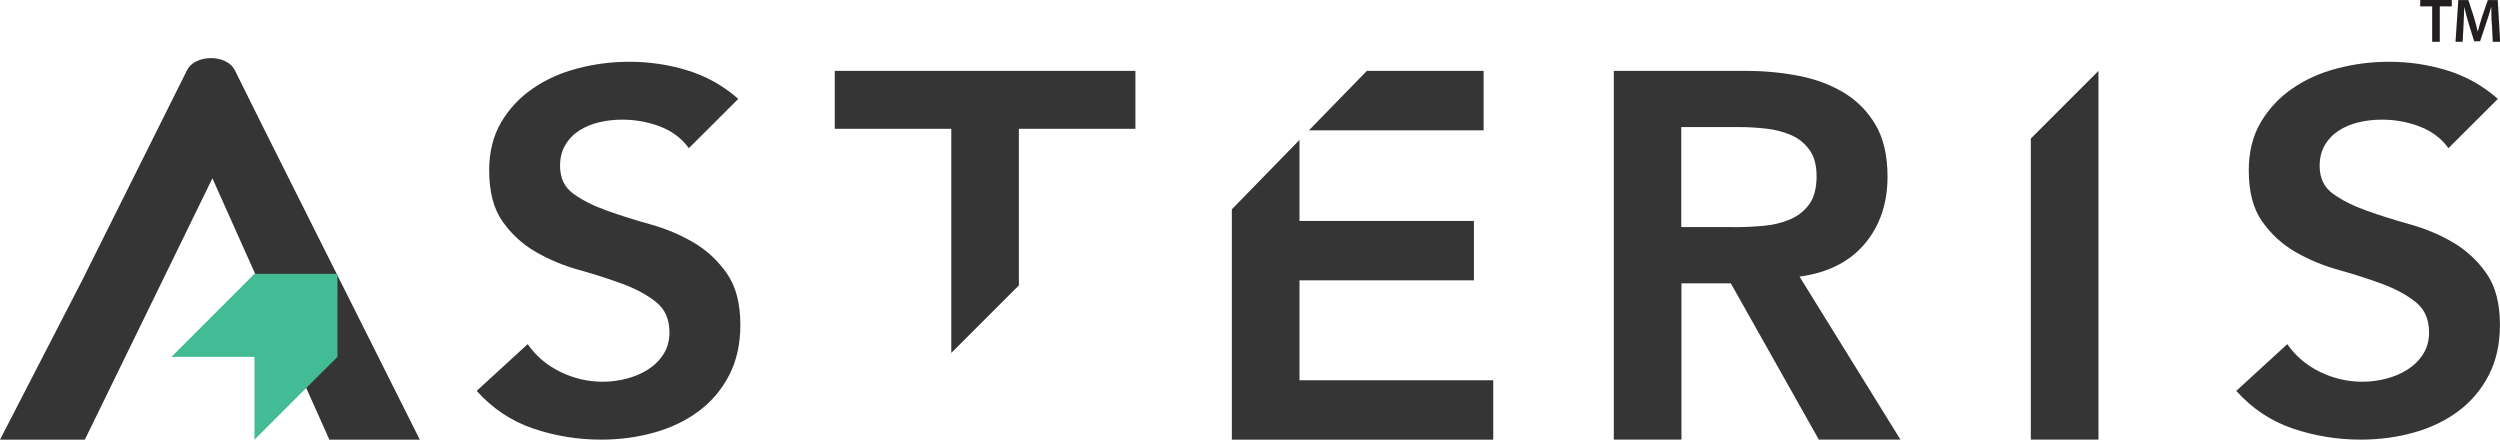
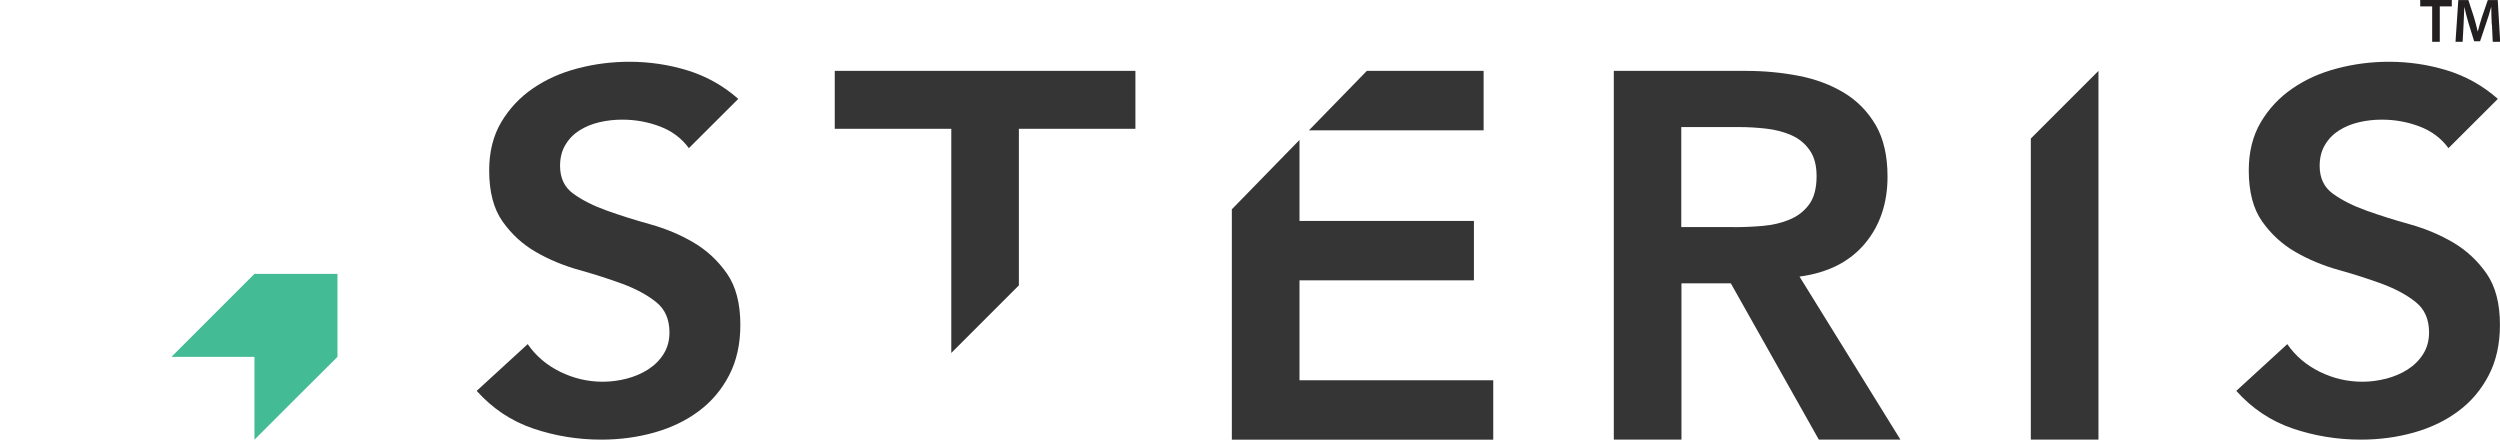
<svg xmlns="http://www.w3.org/2000/svg" id="Layer_1" data-name="Layer 1" viewBox="0 0 410.18 72.14">
  <defs>
    <style> .cls-1 { fill: #231f20; } .cls-2 { fill: #43bc96; } .cls-3 { fill: #353535; } </style>
  </defs>
  <g>
    <path class="cls-3" d="M113.02,24.3c-1.18-1.61-2.75-2.79-4.71-3.54-1.97-.75-4.04-1.13-6.21-1.13-1.29,0-2.54.14-3.74.42-1.2.28-2.29.72-3.26,1.33-.97.61-1.75,1.4-2.33,2.38-.59.97-.88,2.13-.88,3.46,0,2,.73,3.53,2.2,4.58,1.47,1.06,3.29,1.97,5.46,2.75,2.17.78,4.55,1.53,7.13,2.25,2.58.72,4.96,1.72,7.13,3,2.17,1.28,3.99,2.97,5.46,5.08,1.47,2.11,2.2,4.92,2.2,8.42,0,3.17-.62,5.93-1.85,8.29-1.23,2.36-2.89,4.32-4.98,5.87-2.09,1.56-4.51,2.72-7.27,3.5-2.76.78-5.67,1.17-8.72,1.17-3.87,0-7.6-.61-11.19-1.83-3.58-1.22-6.66-3.28-9.25-6.17l8.37-7.67c1.35,1.95,3.13,3.46,5.33,4.54,2.2,1.08,4.54,1.63,7,1.63,1.29,0,2.58-.17,3.88-.5,1.29-.33,2.47-.83,3.52-1.5s1.91-1.51,2.56-2.54c.65-1.03.97-2.21.97-3.54,0-2.17-.73-3.83-2.2-5-1.47-1.17-3.29-2.15-5.46-2.96-2.17-.8-4.55-1.57-7.13-2.29-2.59-.72-4.96-1.71-7.13-2.96-2.17-1.25-3.99-2.92-5.46-5-1.47-2.08-2.2-4.87-2.2-8.38,0-3.06.66-5.69,1.98-7.92,1.32-2.22,3.05-4.07,5.2-5.54,2.14-1.47,4.59-2.57,7.36-3.29,2.76-.72,5.58-1.08,8.45-1.08,3.29,0,6.47.47,9.56,1.42,3.08.95,5.86,2.5,8.32,4.67l-8.1,8.08Z" />
-     <path class="cls-3" d="M264.76,11.63h21.67c3,0,5.89.27,8.68.81,2.79.54,5.27,1.47,7.44,2.78,2.17,1.31,3.9,3.08,5.2,5.3,1.29,2.22,1.94,5.04,1.94,8.46,0,4.39-1.25,8.06-3.74,11.02-2.5,2.96-6.06,4.76-10.7,5.38l16.56,26.75h-13.39l-14.44-25.64h-8.1v25.64h-11.1V11.63ZM284.49,37.27c1.59,0,3.17-.07,4.76-.21,1.59-.14,3.04-.48,4.36-1.03,1.32-.54,2.39-1.37,3.21-2.48.82-1.11,1.23-2.66,1.23-4.66,0-1.77-.38-3.19-1.15-4.27-.76-1.08-1.76-1.89-2.99-2.44-1.23-.54-2.6-.9-4.1-1.07s-2.95-.26-4.36-.26h-9.6v16.41h8.63Z" />
+     <path class="cls-3" d="M264.76,11.63h21.67c3,0,5.89.27,8.68.81,2.79.54,5.27,1.47,7.44,2.78,2.17,1.31,3.9,3.08,5.2,5.3,1.29,2.22,1.94,5.04,1.94,8.46,0,4.39-1.25,8.06-3.74,11.02-2.5,2.96-6.06,4.76-10.7,5.38l16.56,26.75h-13.39l-14.44-25.64h-8.1v25.64h-11.1V11.63M284.49,37.27c1.59,0,3.17-.07,4.76-.21,1.59-.14,3.04-.48,4.36-1.03,1.32-.54,2.39-1.37,3.21-2.48.82-1.11,1.23-2.66,1.23-4.66,0-1.77-.38-3.19-1.15-4.27-.76-1.08-1.76-1.89-2.99-2.44-1.23-.54-2.6-.9-4.1-1.07s-2.95-.26-4.36-.26h-9.6v16.41h8.63Z" />
    <path class="cls-3" d="M333.2,22.73l11.1-11.1v60.5h-11.1V22.73Z" />
    <path class="cls-3" d="M401.72,24.3c-1.18-1.61-2.75-2.79-4.71-3.54-1.97-.75-4.04-1.13-6.21-1.13-1.29,0-2.54.14-3.74.42-1.2.28-2.29.72-3.26,1.33-.97.61-1.75,1.4-2.33,2.38-.59.97-.88,2.13-.88,3.46,0,2,.73,3.53,2.2,4.58,1.47,1.06,3.29,1.97,5.46,2.75,2.17.78,4.55,1.53,7.13,2.25,2.58.72,4.96,1.72,7.13,3,2.17,1.28,3.99,2.97,5.46,5.08,1.47,2.11,2.2,4.92,2.2,8.42,0,3.17-.62,5.93-1.85,8.29-1.23,2.36-2.89,4.32-4.98,5.87-2.09,1.56-4.51,2.72-7.27,3.5-2.76.78-5.67,1.17-8.72,1.17-3.87,0-7.6-.61-11.19-1.83-3.58-1.22-6.66-3.28-9.25-6.17l8.37-7.67c1.35,1.95,3.13,3.46,5.33,4.54,2.2,1.08,4.54,1.63,7,1.63,1.29,0,2.58-.17,3.88-.5,1.29-.33,2.47-.83,3.52-1.5s1.91-1.51,2.56-2.54c.65-1.03.97-2.21.97-3.54,0-2.17-.73-3.83-2.2-5-1.47-1.17-3.29-2.15-5.46-2.96-2.17-.8-4.55-1.57-7.13-2.29-2.59-.72-4.96-1.71-7.13-2.96-2.17-1.25-3.99-2.92-5.46-5-1.47-2.08-2.2-4.87-2.2-8.38,0-3.06.66-5.69,1.98-7.92,1.32-2.22,3.05-4.07,5.2-5.54,2.14-1.47,4.59-2.57,7.36-3.29,2.76-.72,5.58-1.08,8.45-1.08,3.29,0,6.47.47,9.56,1.42,3.08.95,5.86,2.5,8.32,4.67l-8.1,8.08Z" />
    <g>
      <polygon class="cls-3" points="213.21 45.99 241.83 45.99 241.83 36.25 213.21 36.25 213.21 22.96 202.11 34.34 202.11 72.14 245 72.14 245 62.39 213.21 62.39 213.21 45.99" />
      <polygon class="cls-3" points="243.42 21.38 243.42 11.63 224.26 11.63 214.76 21.38 243.42 21.38" />
    </g>
    <polygon class="cls-3" points="156.08 57.91 167.17 46.82 167.17 21.13 186.29 21.13 186.29 11.63 136.96 11.63 136.96 21.13 156.08 21.13 156.08 57.91" />
-     <path class="cls-3" d="M42.72,19.95l-4.21-8.47c-.58-1.17-2.14-1.95-3.9-1.95h0c-1.76,0-3.32.78-3.9,1.94L13.5,45.96,0,72.14h13.92l20.93-42.89,19.19,42.89h14.84l-26.16-52.18Z" />
    <g>
      <path class="cls-1" d="M399.04,1.05h-1.95V0h5.18v1.05h-1.97v5.81h-1.25V1.05Z" />
      <path class="cls-1" d="M408.83,4.06c-.04-.89-.09-1.95-.08-2.88h-.03c-.22.83-.51,1.76-.81,2.62l-1,2.97h-.97l-.91-2.93c-.26-.87-.51-1.81-.69-2.66h-.02c-.03.9-.07,1.98-.12,2.92l-.15,2.76h-1.17l.46-6.85h1.65l.9,2.76c.24.8.46,1.62.63,2.38h.03c.18-.74.42-1.59.68-2.39l.95-2.75h1.63l.4,6.85h-1.22l-.13-2.8Z" />
    </g>
  </g>
  <polygon class="cls-2" points="41.75 44.93 34.94 51.74 28.13 58.55 41.75 58.55 41.75 58.55 41.75 72.14 48.56 65.33 55.37 58.55 55.37 58.55 55.37 44.93 41.75 44.93" />
</svg>